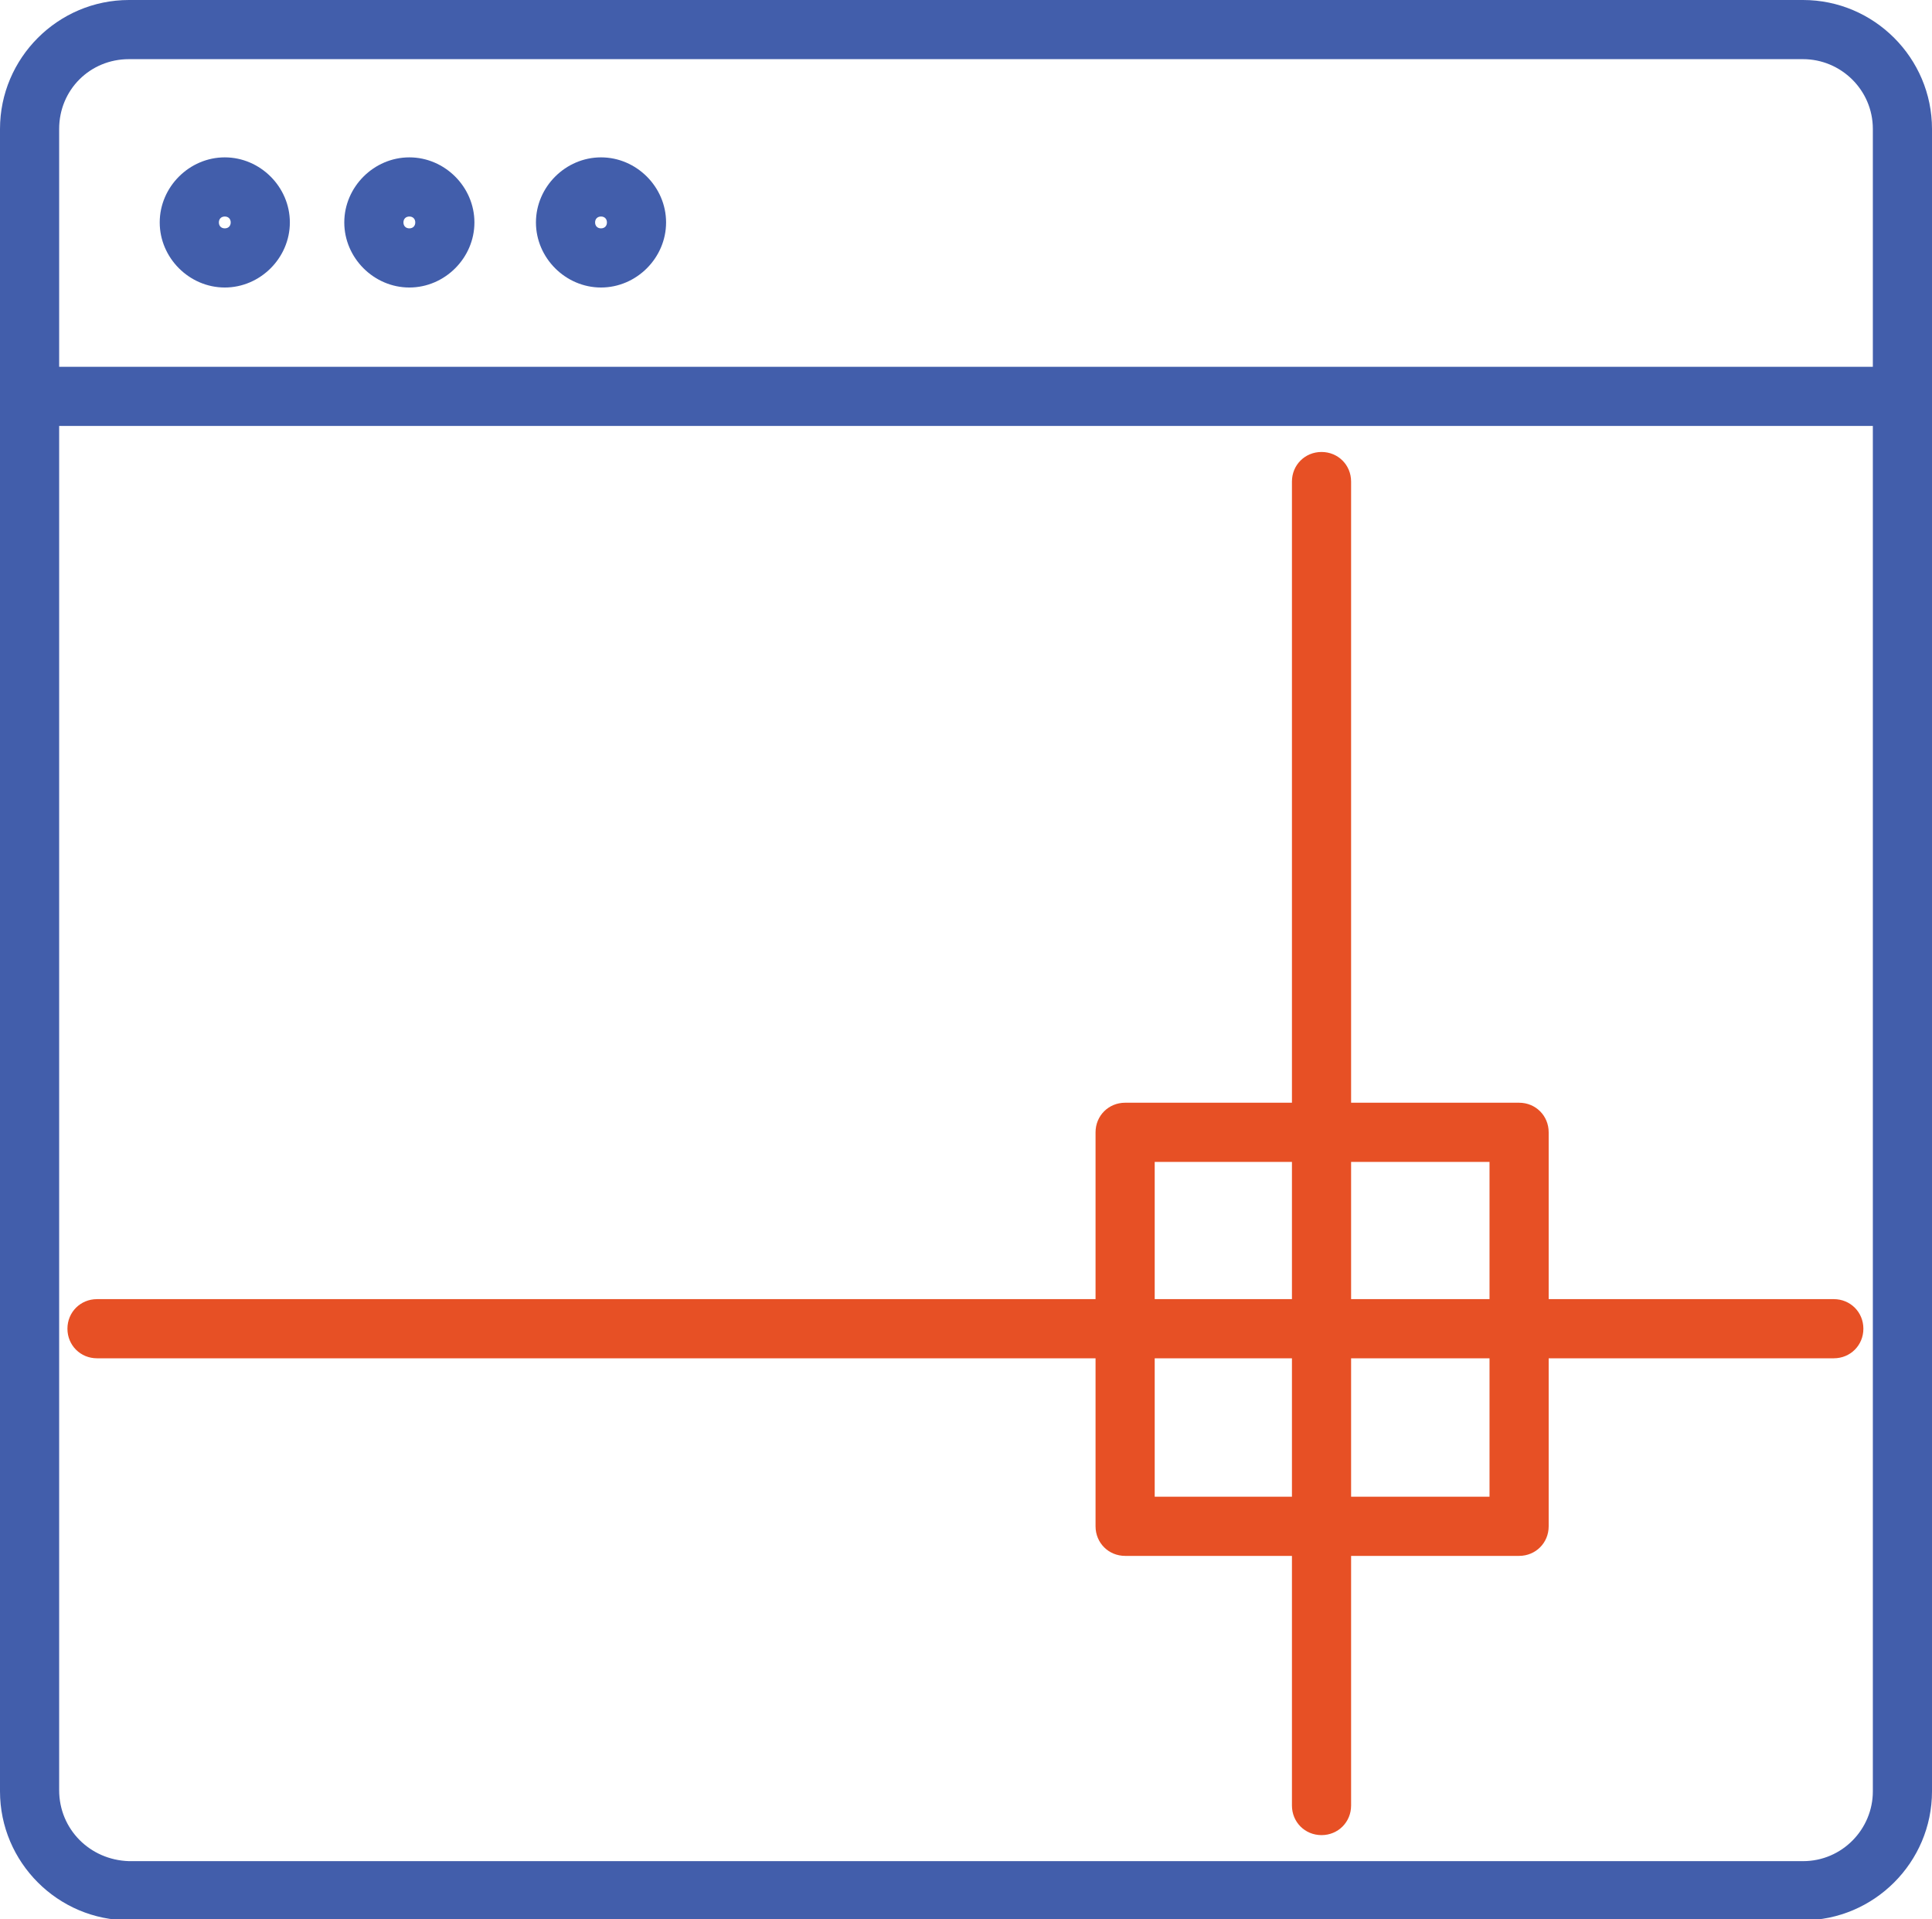
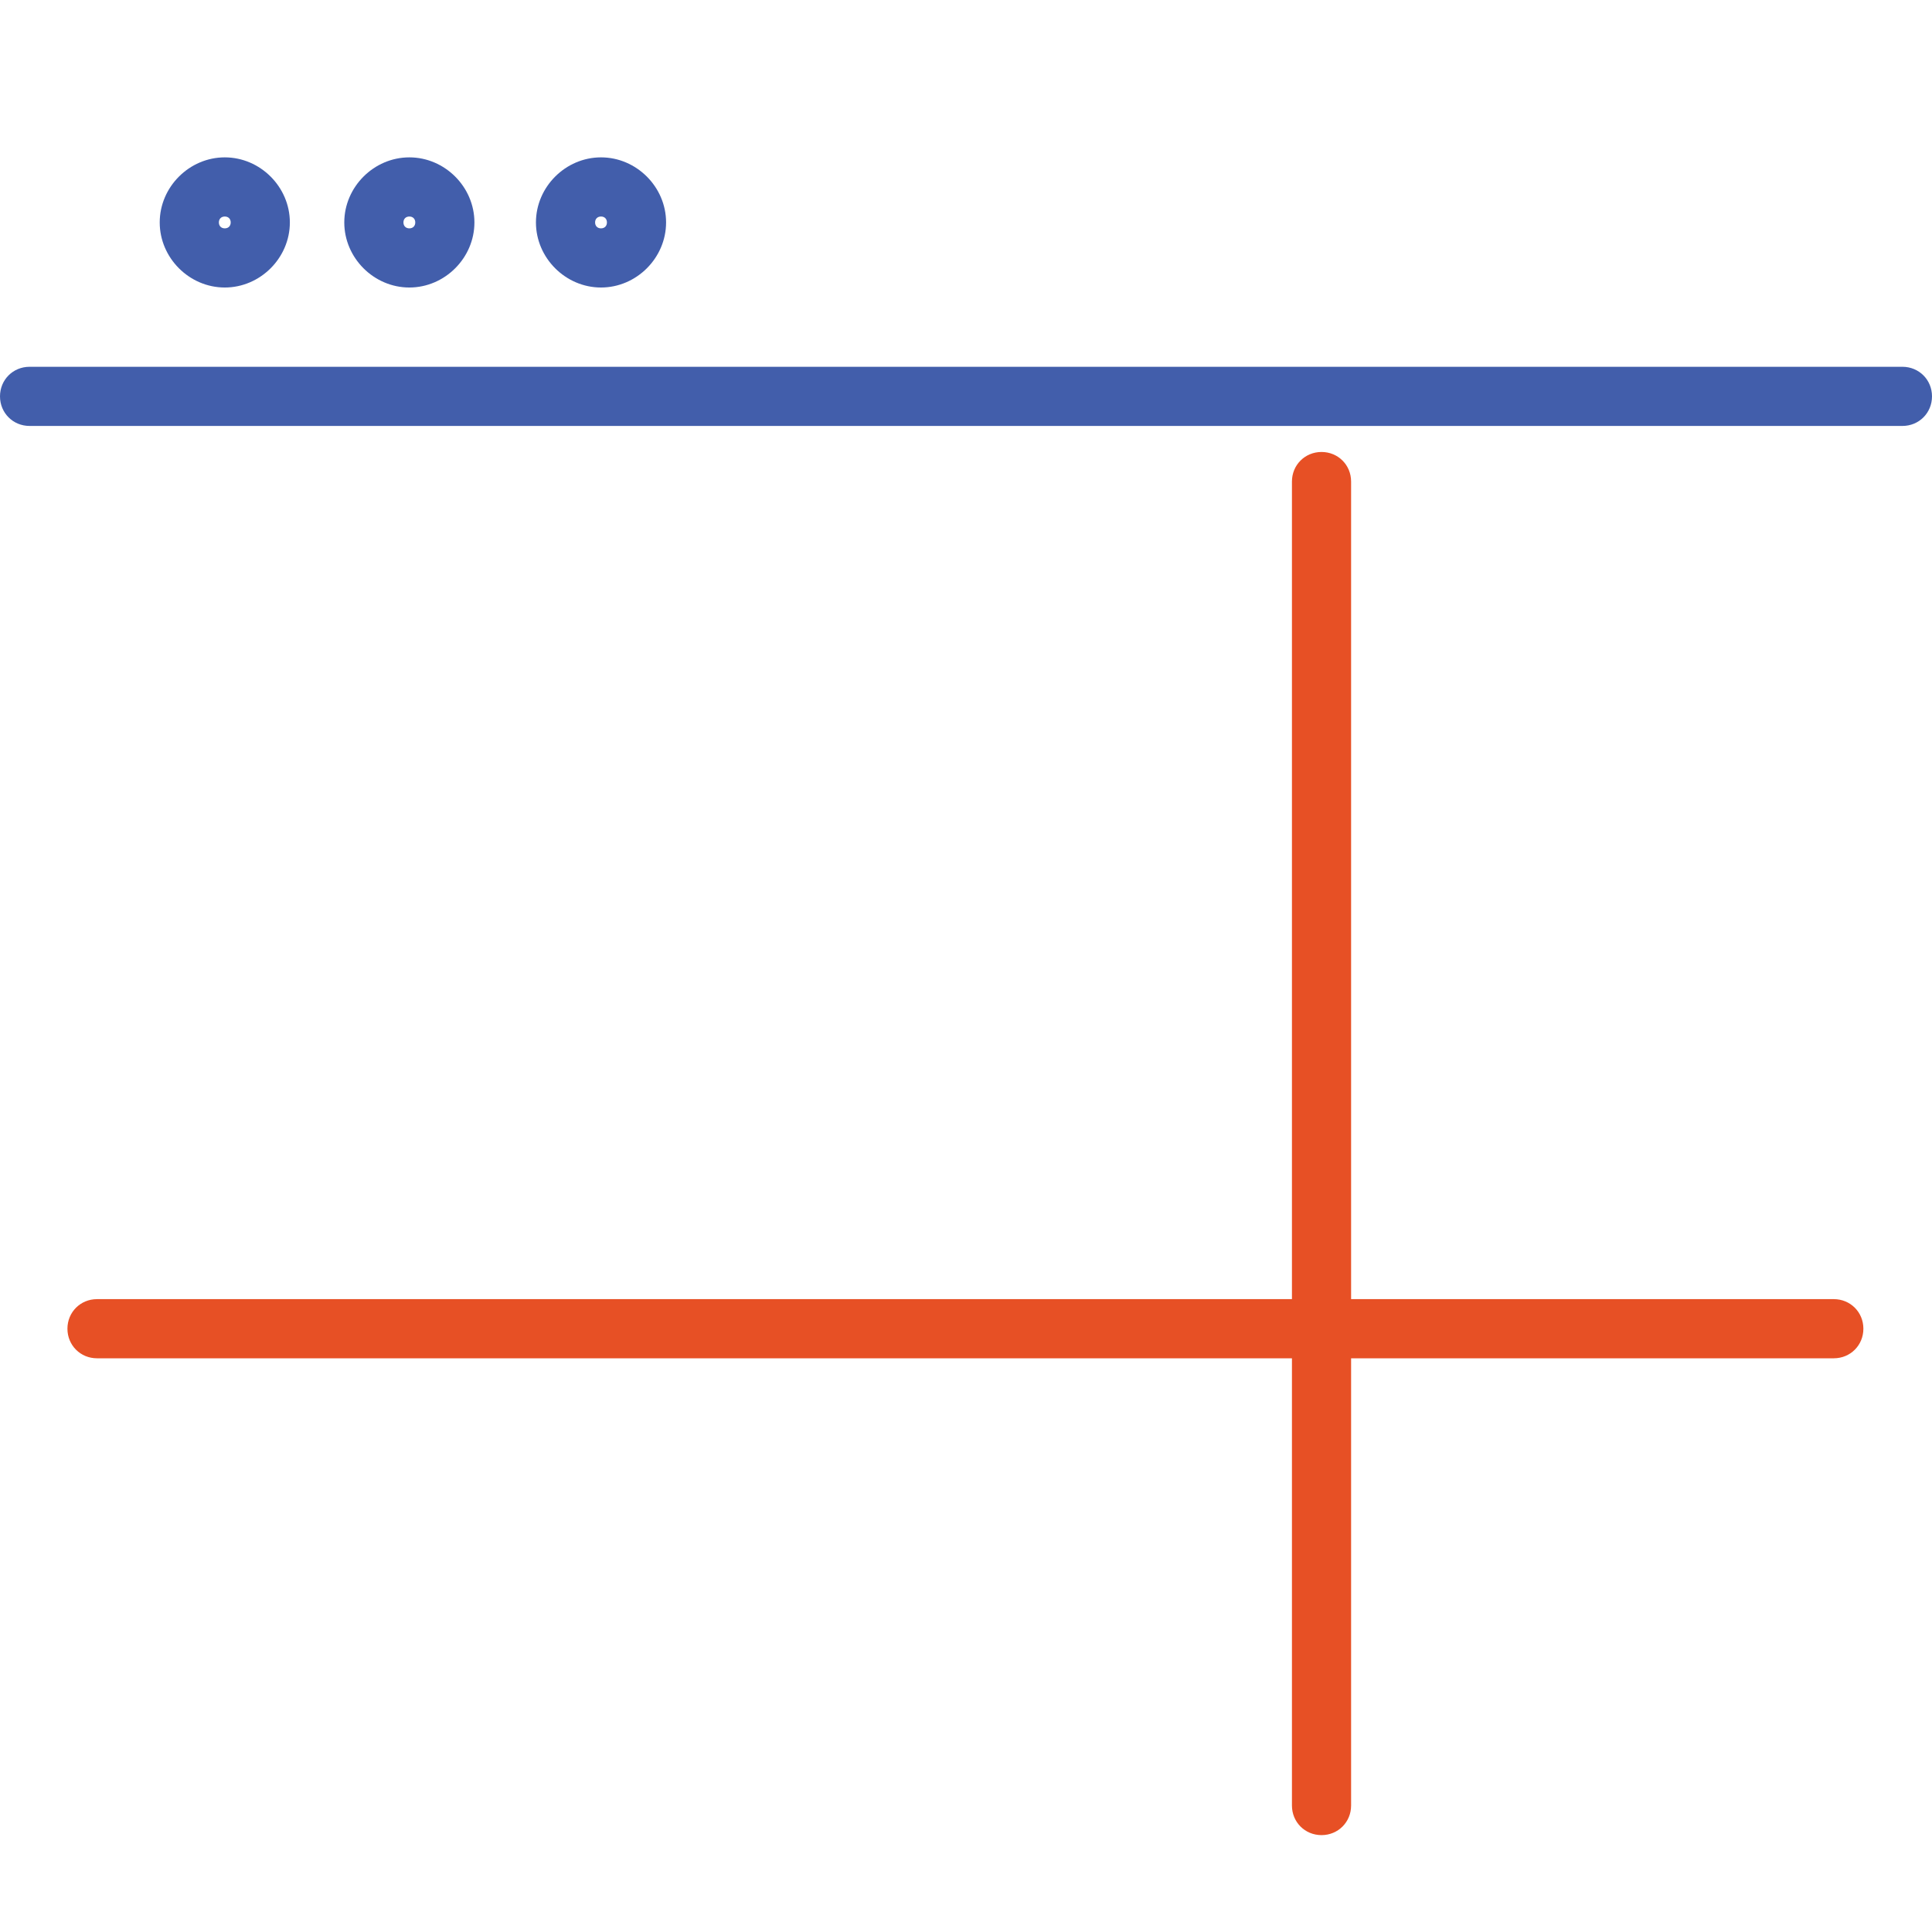
<svg xmlns="http://www.w3.org/2000/svg" version="1.1" id="Layer_1" x="0px" y="0px" viewBox="0 0 163.3 162.2" style="enable-background:new 0 0 163.3 162.2;" xml:space="preserve">
  <style type="text/css">
	.st0{fill:#425EAB;}
	.st1{fill:#E75025;}
</style>
  <g>
    <g>
-       <path id="SVGID_1_" class="st0" d="M5,151.3V10.9C5,7.6,7.6,5,10.9,5h141.5c3.2,0,5.9,2.6,5.9,5.9v140.5c0,3.2-2.6,5.9-5.9,5.9    H10.9C7.6,157.2,5,154.6,5,151.3 M10.9,0C4.9,0,0,4.9,0,10.9v140.5c0,6,4.9,10.9,10.9,10.9h141.5c6,0,10.9-4.9,10.9-10.9V10.9    c0-6-4.9-10.9-10.9-10.9H10.9z" />
-     </g>
+       </g>
  </g>
  <g>
    <g>
      <path id="SVGID_3_" class="st0" d="M2.5,31C1.1,31,0,32.1,0,33.5S1.1,36,2.5,36h158.3c1.4,0,2.5-1.1,2.5-2.5s-1.1-2.5-2.5-2.5H2.5    z" />
    </g>
  </g>
  <g>
    <g>
      <path id="SVGID_5_" class="st0" d="M18.5,18.8c0-0.3,0.2-0.5,0.5-0.5s0.5,0.2,0.5,0.5s-0.2,0.5-0.5,0.5S18.5,19.1,18.5,18.8     M13.5,18.8c0,3,2.5,5.5,5.5,5.5s5.5-2.5,5.5-5.5S22,13.3,19,13.3S13.5,15.8,13.5,18.8" />
    </g>
  </g>
  <g>
    <g>
      <path id="SVGID_7_" class="st0" d="M34.1,18.8c0-0.3,0.2-0.5,0.5-0.5s0.5,0.2,0.5,0.5s-0.2,0.5-0.5,0.5S34.1,19.1,34.1,18.8     M29.1,18.8c0,3,2.5,5.5,5.5,5.5s5.5-2.5,5.5-5.5s-2.5-5.5-5.5-5.5C31.6,13.3,29.1,15.8,29.1,18.8" />
    </g>
  </g>
  <g>
    <g>
      <path id="SVGID_9_" class="st0" d="M50.3,18.8c0-0.3,0.2-0.5,0.5-0.5s0.5,0.2,0.5,0.5s-0.2,0.5-0.5,0.5S50.3,19.1,50.3,18.8     M45.3,18.8c0,3,2.5,5.5,5.5,5.5s5.5-2.5,5.5-5.5s-2.5-5.5-5.5-5.5C47.8,13.3,45.3,15.8,45.3,18.8" />
    </g>
  </g>
  <g>
    <g>
-       <path id="SVGID_11_" class="st1" d="M97.6,98.2h28.3v28.3H97.6V98.2z M95.1,93.2c-1.4,0-2.5,1.1-2.5,2.5V129    c0,1.4,1.1,2.5,2.5,2.5h33.3c1.4,0,2.5-1.1,2.5-2.5V95.7c0-1.4-1.1-2.5-2.5-2.5H95.1z" />
-     </g>
+       </g>
  </g>
  <g>
    <g>
      <path id="SVGID_13_" class="st1" d="M111.7,38.2c-1.4,0-2.5,1.1-2.5,2.5v111.9c0,1.4,1.1,2.5,2.5,2.5s2.5-1.1,2.5-2.5V40.7    C114.2,39.3,113.1,38.2,111.7,38.2z" />
    </g>
  </g>
  <g>
    <g>
      <path id="SVGID_15_" class="st1" d="M8.2,109.8c-1.4,0-2.5,1.1-2.5,2.5s1.1,2.5,2.5,2.5H155c1.4,0,2.5-1.1,2.5-2.5    s-1.1-2.5-2.5-2.5H8.2z" />
    </g>
  </g>
</svg>